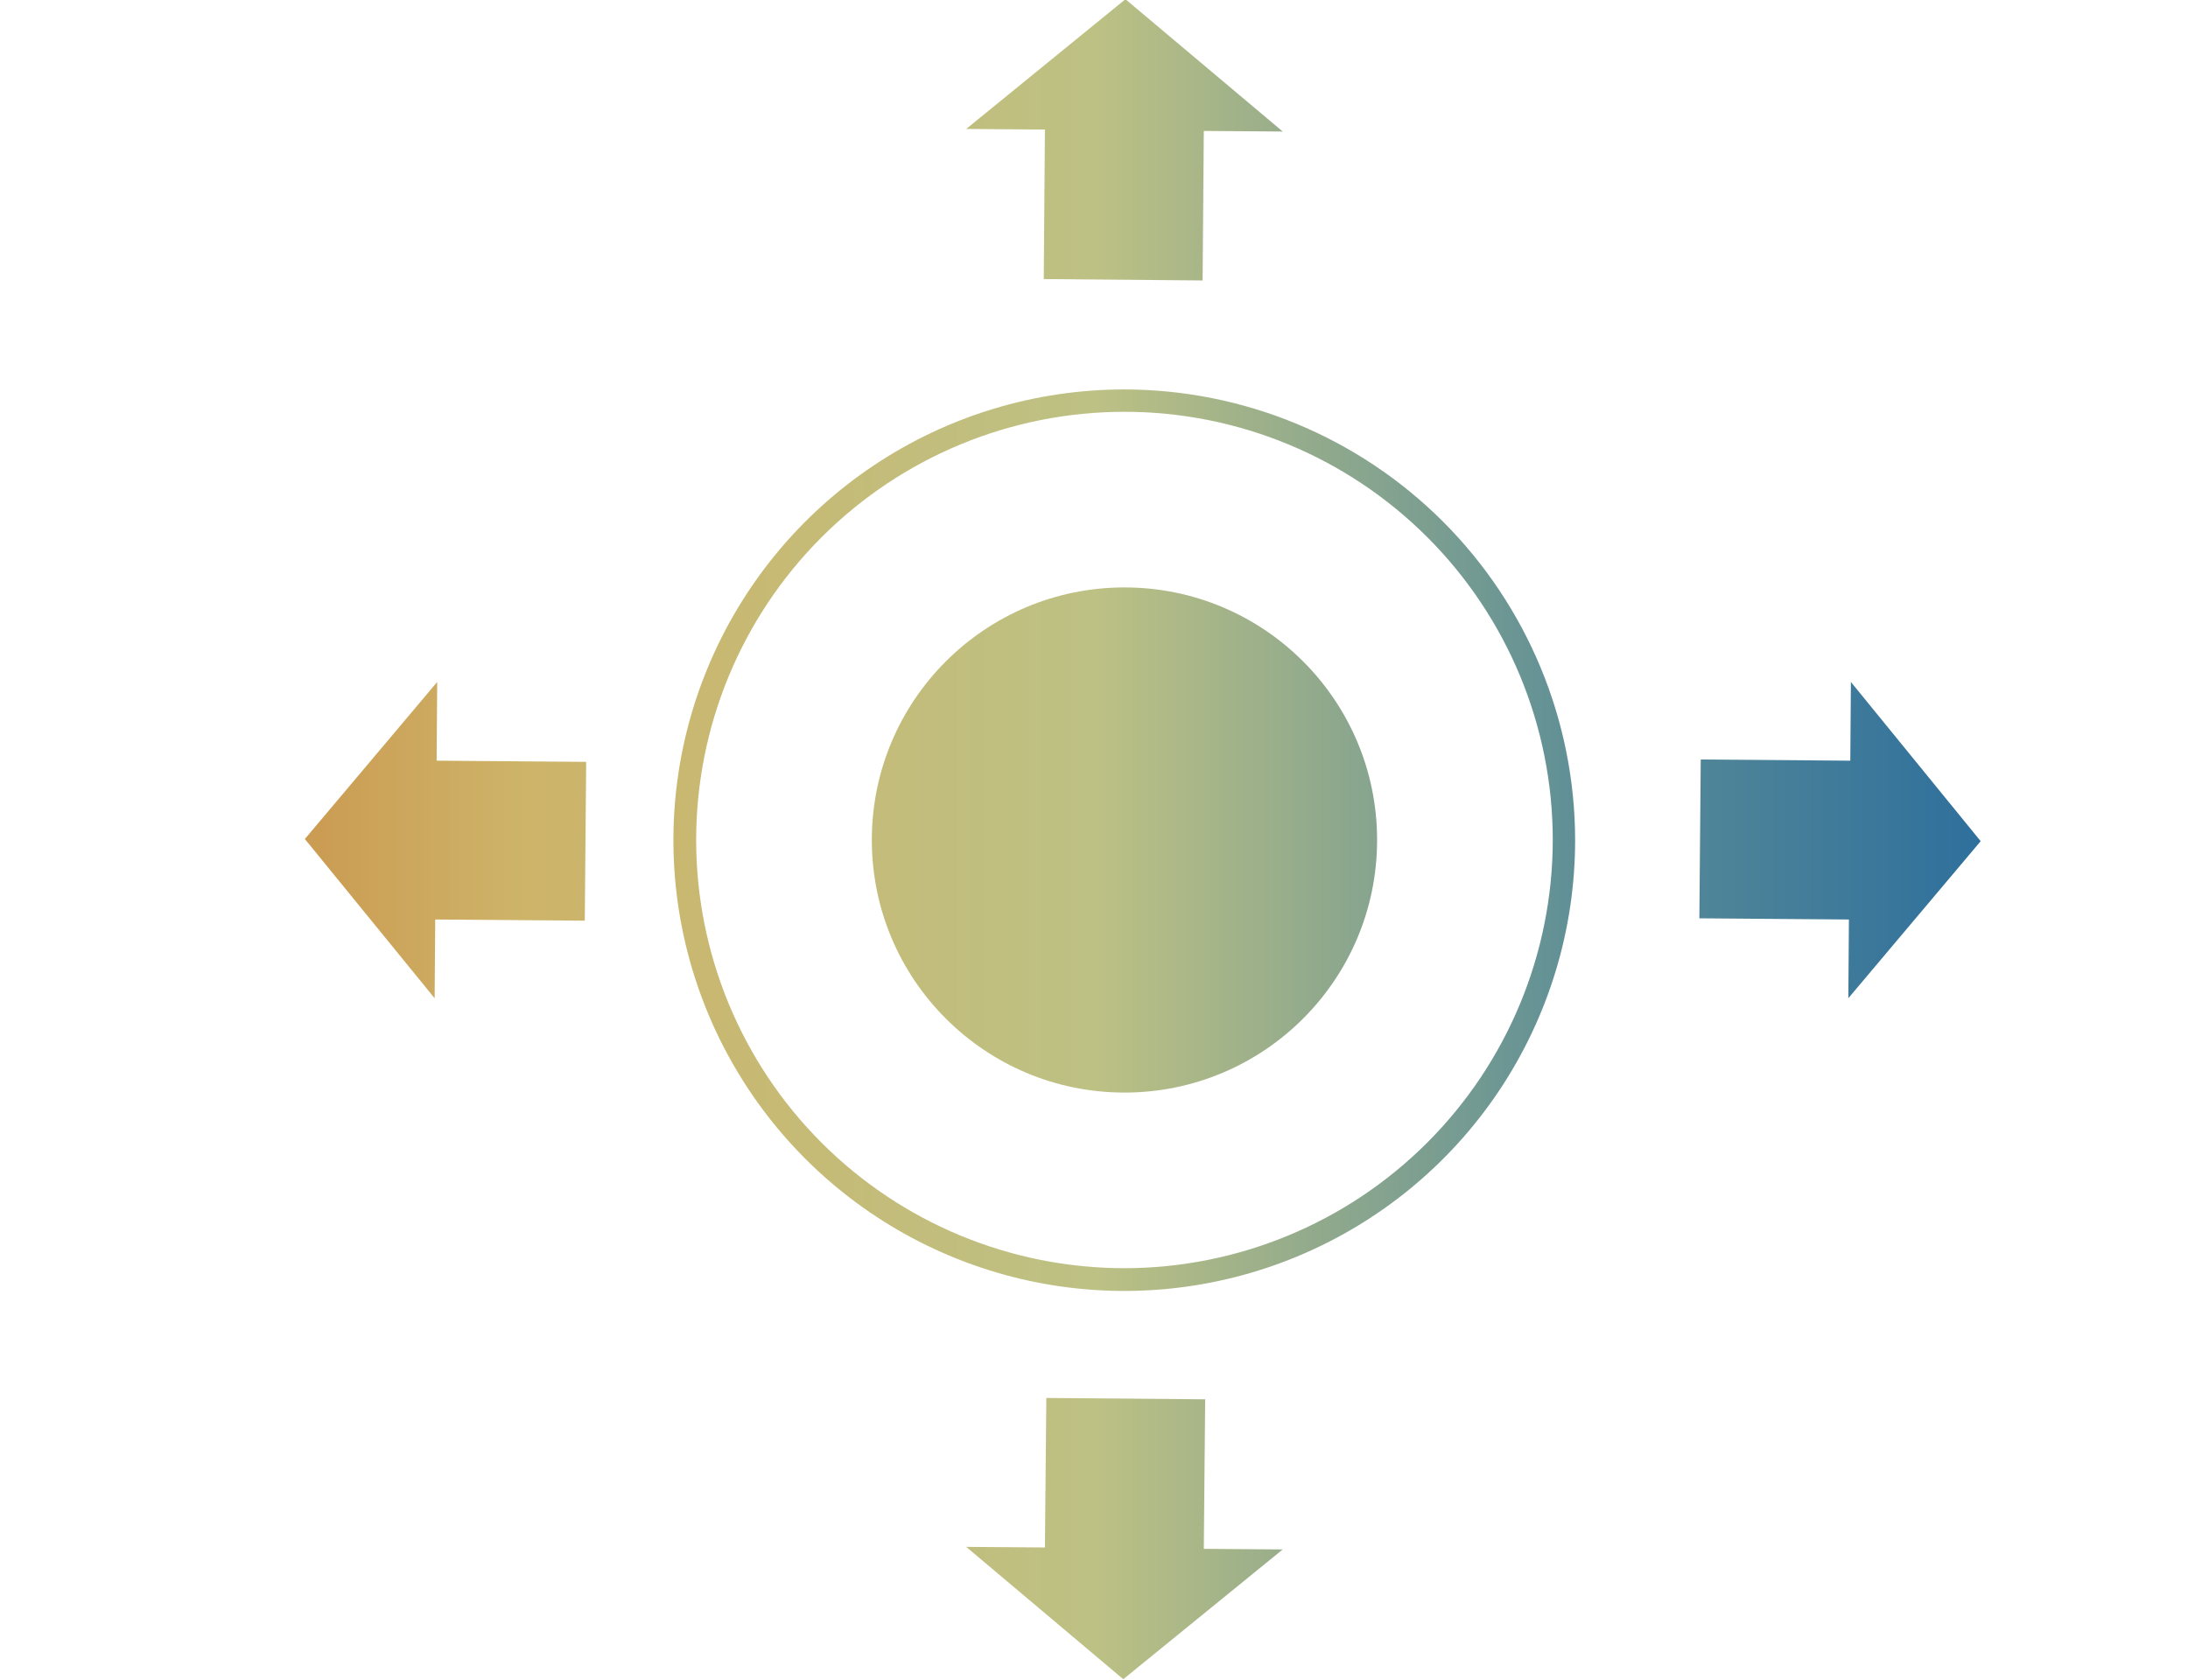
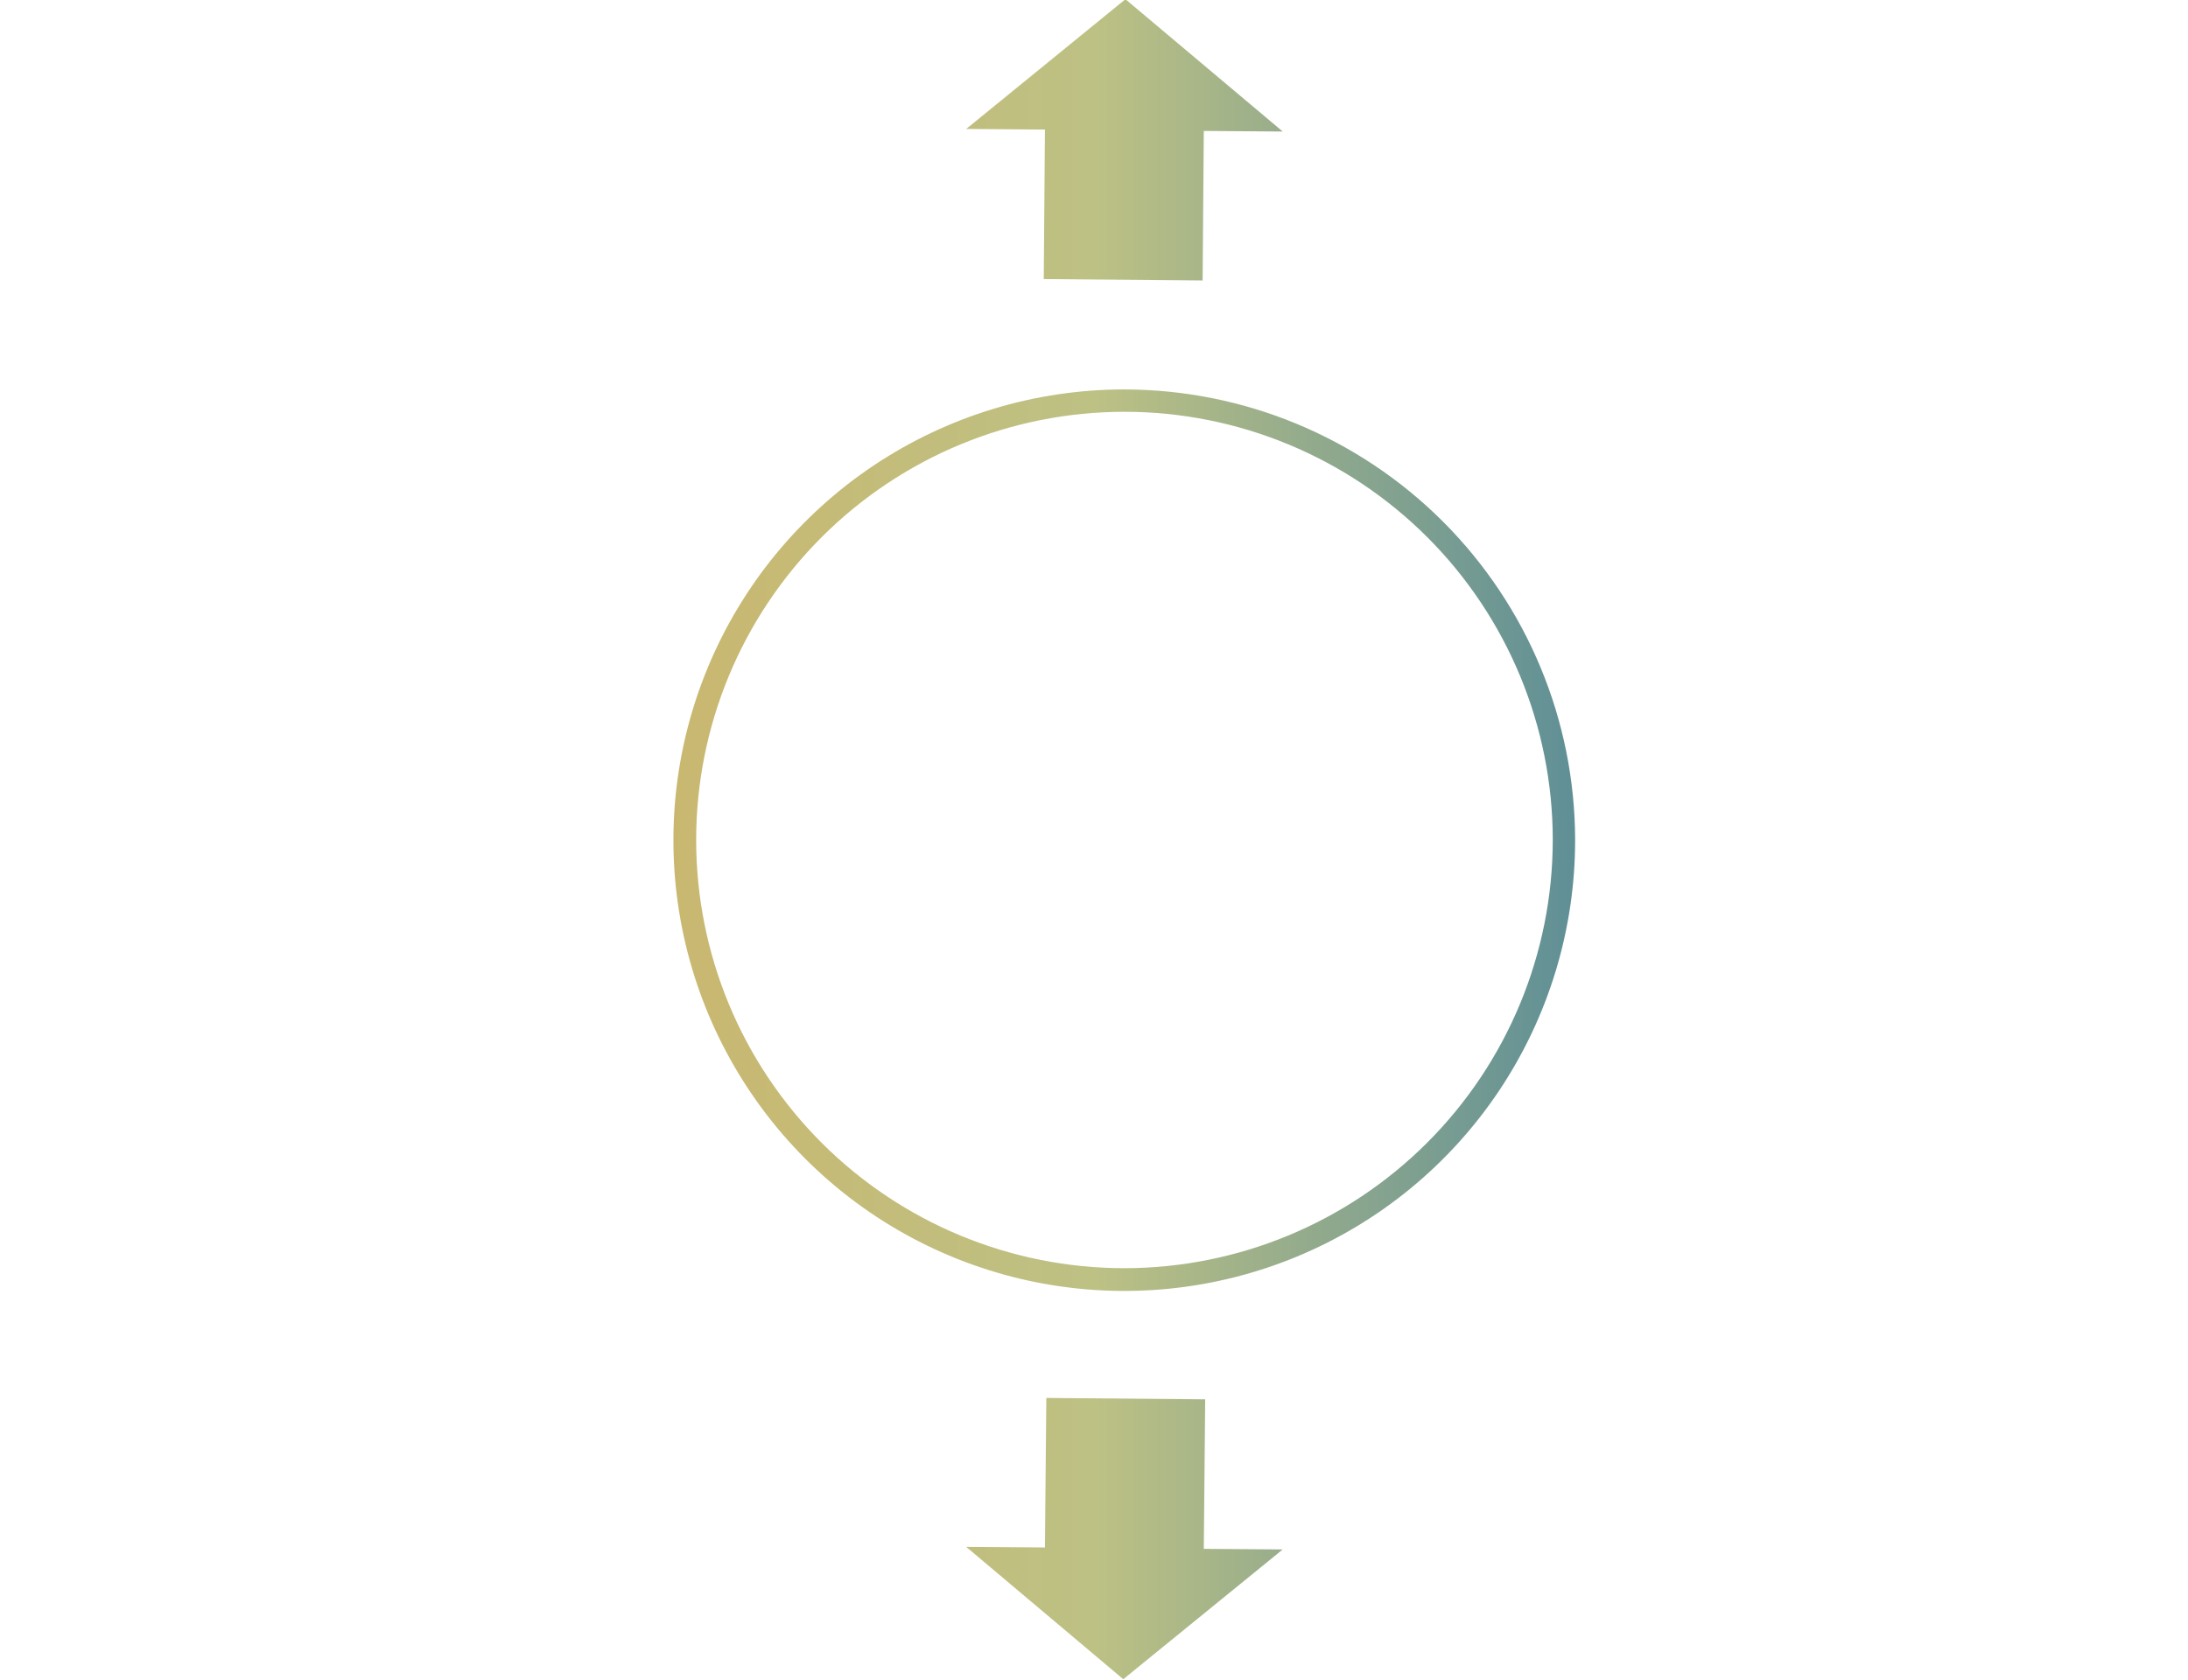
<svg xmlns="http://www.w3.org/2000/svg" viewBox="0 0 110.6 84.94">
  <defs>
    <style>.cls-1{fill:none;}.cls-2{clip-path:url(#clip-path);}.cls-3{fill:url(#未命名的渐变_43);}.cls-4{clip-path:url(#clip-path-2);}.cls-5{clip-path:url(#clip-path-3);}.cls-6{clip-path:url(#clip-path-4);}.cls-7{clip-path:url(#clip-path-5);}.cls-8{clip-path:url(#clip-path-6);}</style>
    <clipPath id="clip-path" transform="translate(15.41 -0.04)">
-       <polygon class="cls-1" points="84.71 42.57 78.15 34.52 78.12 38.5 70.56 38.44 70.49 46.47 78.05 46.53 78.02 50.51 84.71 42.57" />
-     </clipPath>
+       </clipPath>
    <linearGradient id="未命名的渐变_43" y1="42.47" x2="110.6" y2="42.47" gradientUnits="userSpaceOnUse">
      <stop offset="0" stop-color="#c87932" />
      <stop offset="0.24" stop-color="#cdb469" />
      <stop offset="0.5" stop-color="#bdc184" />
      <stop offset="0.72" stop-color="#5f8f96" />
      <stop offset="1" stop-color="#155f9f" />
    </linearGradient>
    <clipPath id="clip-path-2" transform="translate(15.41 -0.04)">
-       <circle class="cls-1" cx="41.43" cy="42.51" r="12.77" />
-     </clipPath>
+       </clipPath>
    <clipPath id="clip-path-3" transform="translate(15.41 -0.04)">
-       <path class="cls-1" d="M41.43,19.73A22.79,22.79,0,1,0,64.21,42.51,22.81,22.81,0,0,0,41.43,19.73Zm0,44.43A21.65,21.65,0,1,1,63.08,42.51,21.67,21.67,0,0,1,41.43,64.16Z" />
+       <path class="cls-1" d="M41.43,19.73A22.79,22.79,0,1,0,64.21,42.51,22.81,22.81,0,0,0,41.43,19.73Zm0,44.43A21.65,21.65,0,1,1,63.08,42.51,21.67,21.67,0,0,1,41.43,64.16" />
    </clipPath>
    <clipPath id="clip-path-4" transform="translate(15.41 -0.04)">
      <polygon class="cls-1" points="37.35 14.15 45.38 14.22 45.44 6.66 49.43 6.69 41.48 0 33.43 6.56 37.41 6.59 37.35 14.15" />
    </clipPath>
    <clipPath id="clip-path-5" transform="translate(15.41 -0.04)">
      <polygon class="cls-1" points="45.51 70.79 37.48 70.72 37.41 78.28 33.43 78.25 41.37 84.94 49.43 78.38 45.44 78.35 45.51 70.79" />
    </clipPath>
    <clipPath id="clip-path-6" transform="translate(15.41 -0.04)">
-       <polygon class="cls-1" points="6.69 34.52 0 42.46 6.56 50.51 6.59 46.53 14.15 46.59 14.22 38.56 6.66 38.5 6.69 34.52" />
-     </clipPath>
+       </clipPath>
  </defs>
  <title>资源 32</title>
  <g id="图层_2" data-name="图层 2">
    <g id="图层_1-2" data-name="图层 1">
      <g class="cls-2">
        <rect class="cls-3" width="110.6" height="84.94" />
      </g>
      <g class="cls-4">
-         <rect class="cls-3" width="110.6" height="84.94" />
-       </g>
+         </g>
      <g class="cls-5">
        <rect class="cls-3" width="110.6" height="84.94" />
      </g>
      <g class="cls-6">
        <rect class="cls-3" width="110.6" height="84.94" />
      </g>
      <g class="cls-7">
        <rect class="cls-3" width="110.6" height="84.94" />
      </g>
      <g class="cls-8">
-         <rect class="cls-3" width="110.6" height="84.94" />
-       </g>
+         </g>
    </g>
  </g>
</svg>